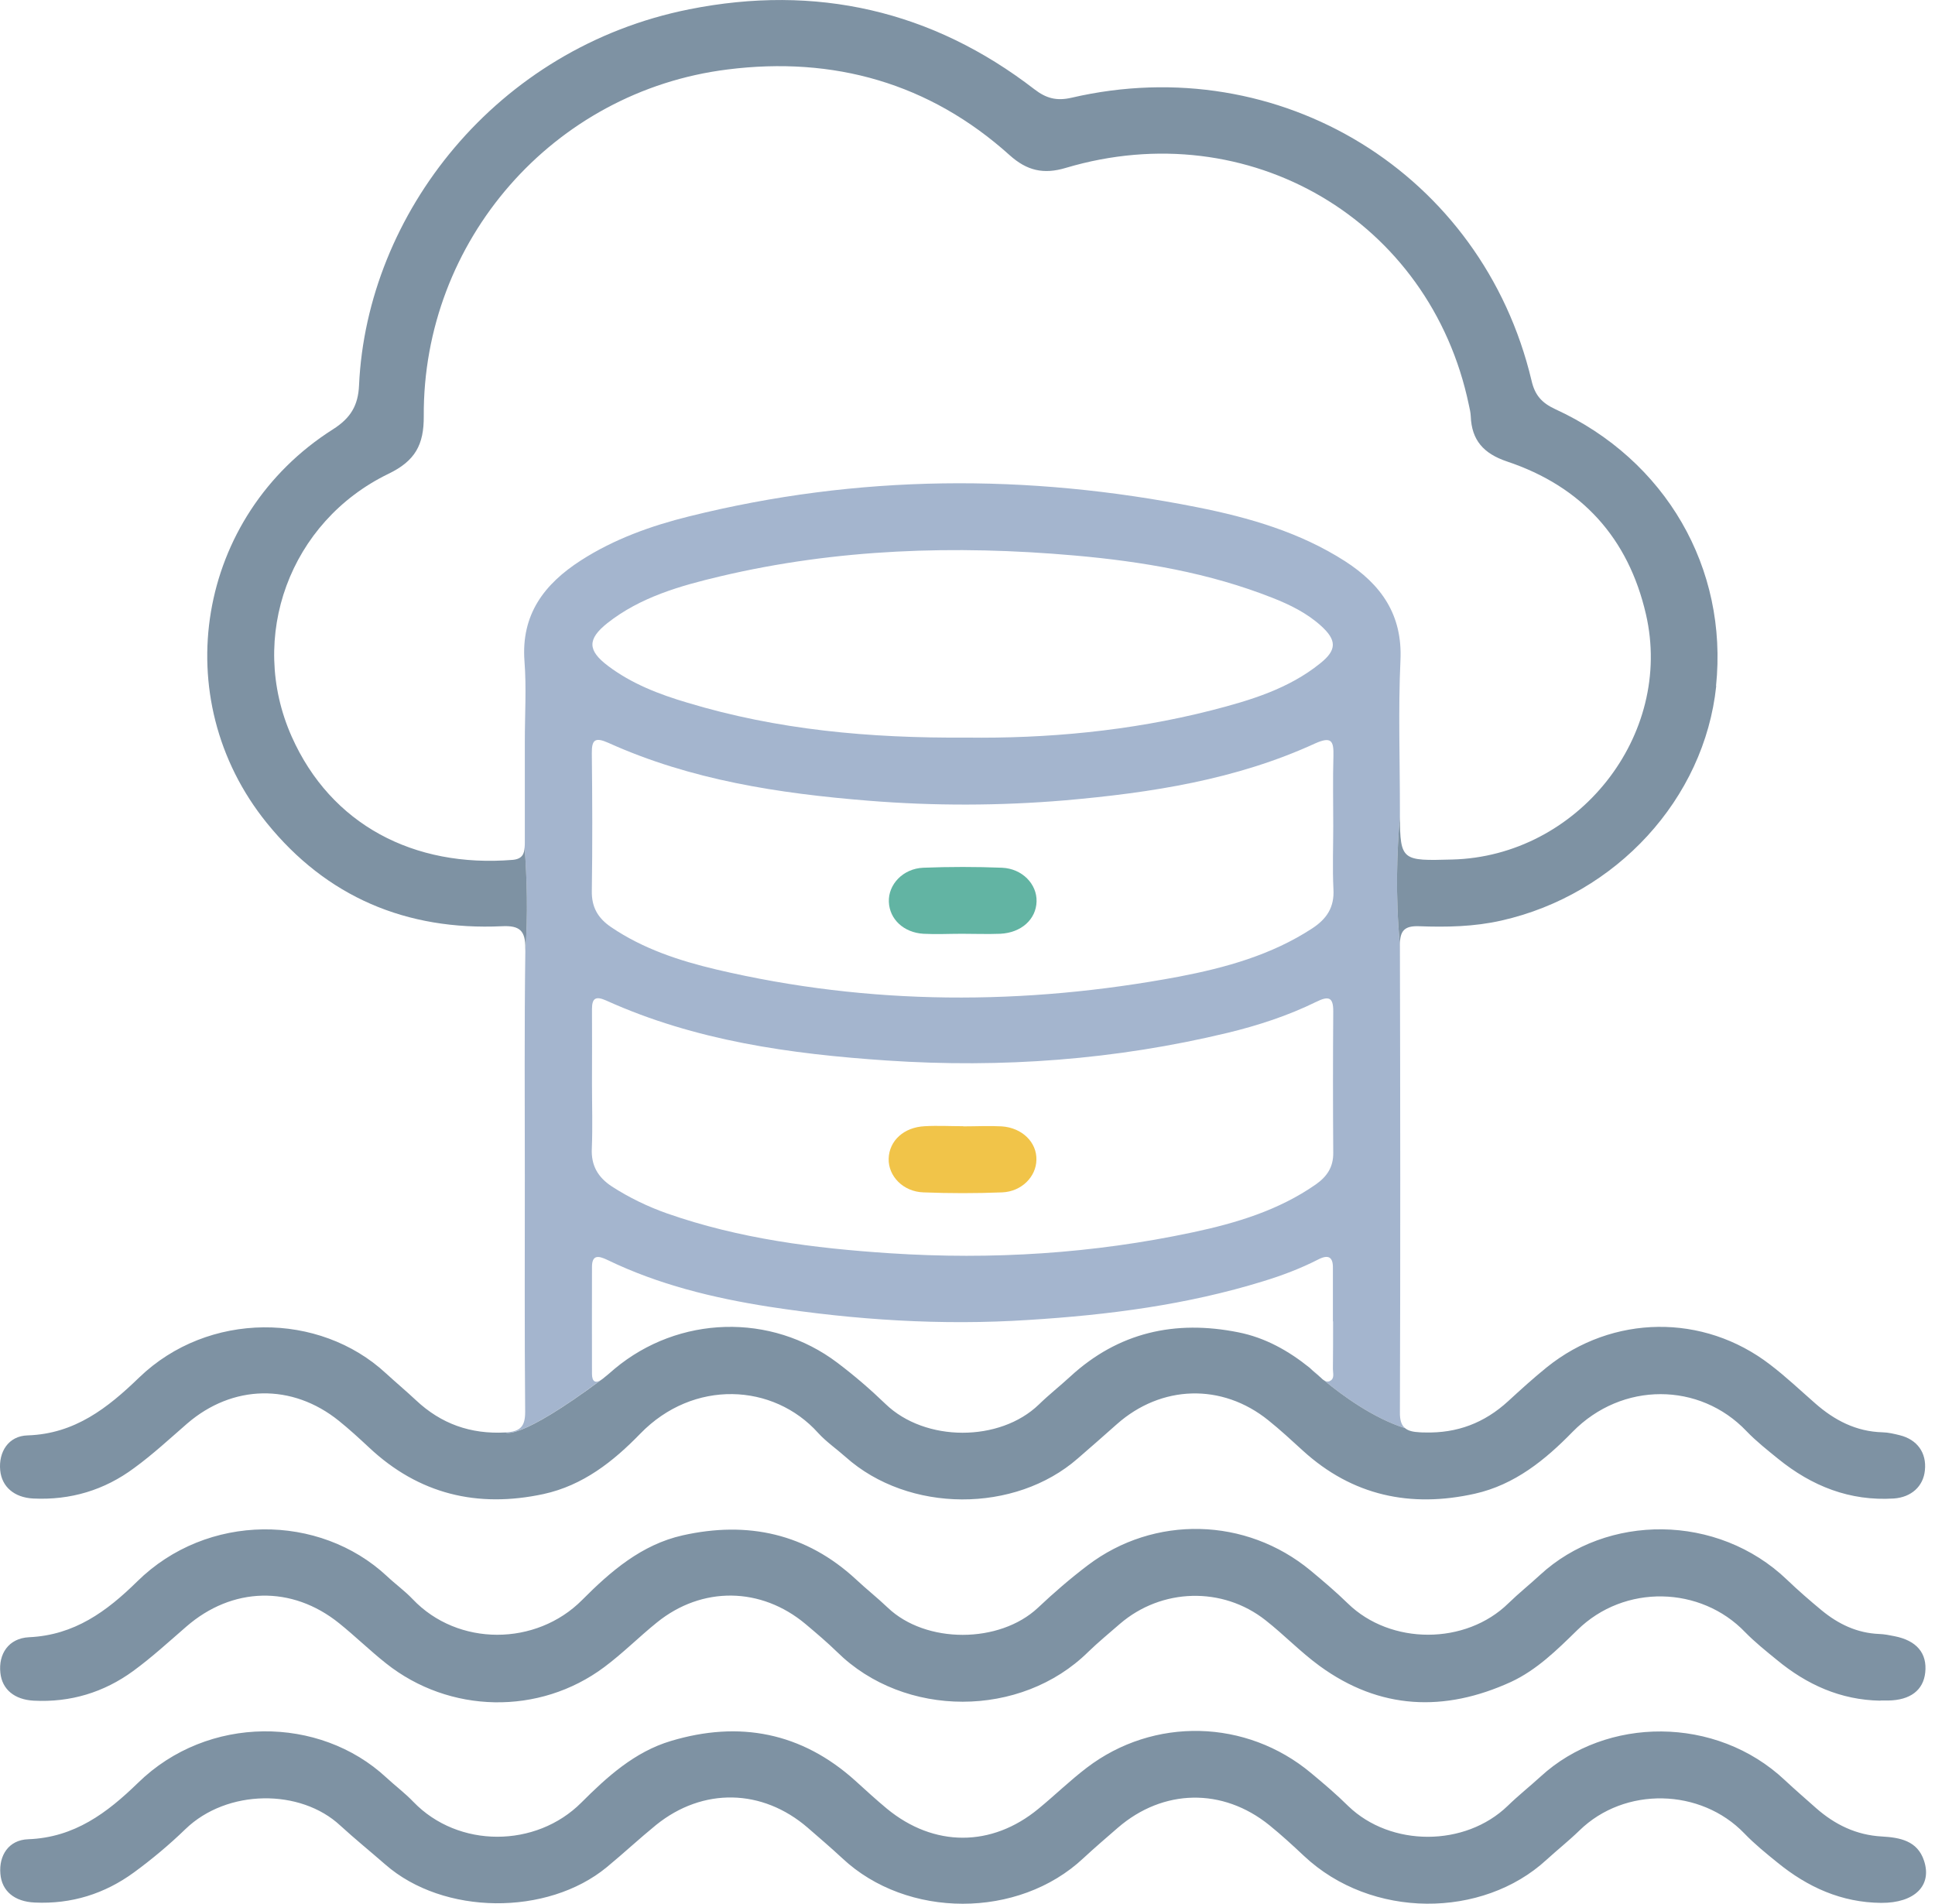
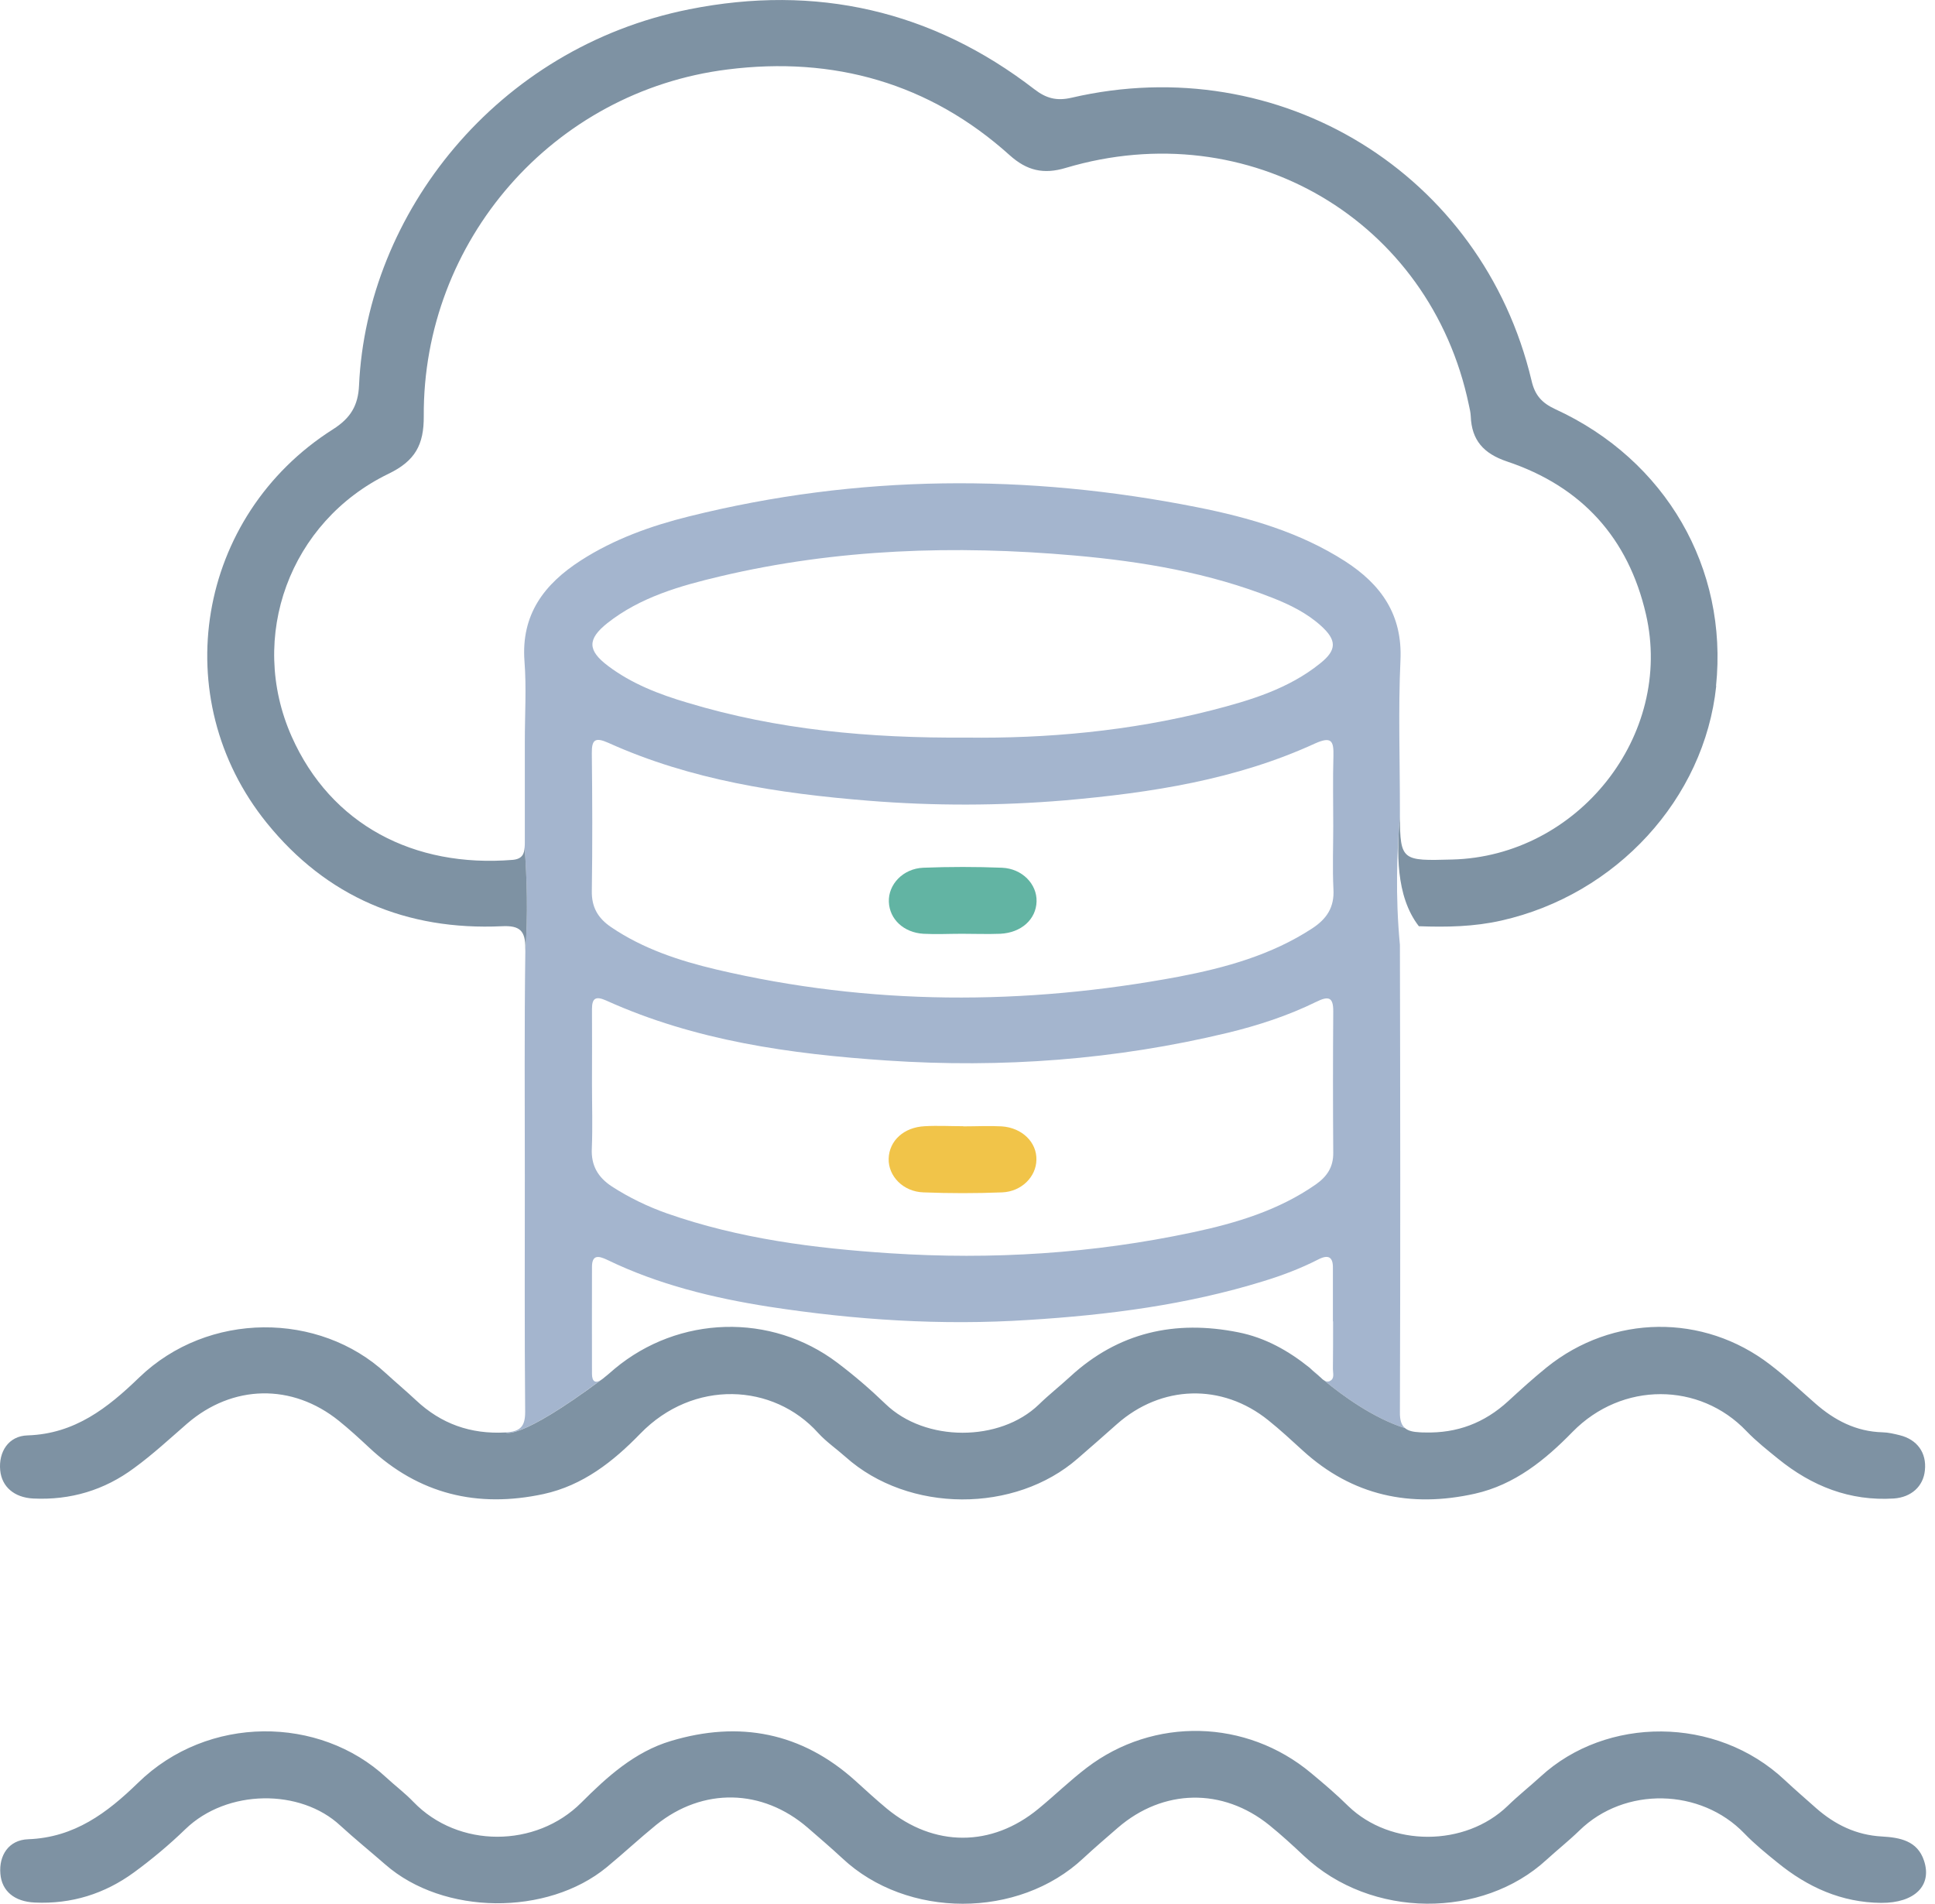
<svg xmlns="http://www.w3.org/2000/svg" width="62" height="61" viewBox="0 0 62 61" fill="none">
  <g id="Layer 2">
    <g id="Group">
      <path id="Vector" d="M42.252 44.075C42.18 44.014 42.113 43.954 42.041 43.899C42.096 43.948 42.18 44.025 42.286 44.113C42.274 44.097 42.263 44.086 42.252 44.075ZM42.614 44.251C42.541 44.283 42.48 44.267 42.425 44.229C42.992 44.701 44.004 45.443 45.022 45.762C44.905 45.668 44.85 45.509 44.855 45.245C44.872 40.256 44.867 35.266 44.855 30.277C44.705 28.7 44.761 27.255 44.855 26.156V25.93C44.855 24.343 44.8 22.749 44.872 21.166C44.944 19.699 44.255 18.727 43.092 17.979C41.651 17.056 40.027 16.584 38.364 16.254C32.919 15.171 27.49 15.199 22.083 16.545C20.865 16.847 19.68 17.27 18.612 17.957C17.433 18.716 16.693 19.694 16.805 21.188C16.871 22.035 16.816 22.897 16.816 23.749V26.991C16.816 27.046 16.816 27.095 16.81 27.145C16.882 28.128 16.921 29.315 16.832 30.497C16.799 32.909 16.816 35.31 16.816 37.723C16.816 40.135 16.805 42.734 16.827 45.24C16.827 45.712 16.671 45.872 16.193 45.899C16.193 45.899 16.588 46.196 19.252 44.218C19.074 44.333 18.968 44.267 18.968 44.02C18.963 42.877 18.968 41.739 18.968 40.596C18.968 40.201 19.174 40.234 19.452 40.366C21.093 41.162 22.856 41.591 24.647 41.871C27.395 42.294 30.16 42.476 32.952 42.294C35.511 42.135 38.025 41.811 40.478 41.053C41.09 40.866 41.685 40.64 42.252 40.349C42.569 40.19 42.714 40.283 42.708 40.629V42.338H42.714C42.714 42.849 42.714 43.355 42.708 43.866C42.708 43.998 42.77 44.179 42.608 44.251H42.614ZM19.458 19.968C20.515 19.133 21.794 18.771 23.073 18.468C26.811 17.584 30.599 17.463 34.415 17.798C36.601 17.99 38.742 18.353 40.784 19.161C41.34 19.381 41.874 19.644 42.325 20.051C42.831 20.507 42.842 20.826 42.302 21.254C41.29 22.073 40.061 22.441 38.82 22.76C36.195 23.43 33.519 23.667 30.972 23.634C27.835 23.656 24.892 23.381 22.033 22.518C21.121 22.249 20.236 21.908 19.474 21.331C18.824 20.837 18.818 20.48 19.458 19.968ZM42.719 36.937C42.725 37.393 42.519 37.701 42.158 37.953C40.967 38.783 39.61 39.19 38.219 39.486C35.021 40.168 31.79 40.371 28.519 40.157C26.082 39.998 23.685 39.69 21.377 38.882C20.754 38.662 20.164 38.377 19.608 38.019C19.157 37.723 18.935 37.343 18.963 36.794C18.991 36.102 18.968 35.409 18.968 34.717C18.968 33.92 18.974 33.129 18.968 32.332C18.968 31.986 19.085 31.909 19.419 32.057C22.278 33.349 25.315 33.772 28.419 33.981C32.101 34.228 35.739 33.959 39.326 33.096C40.305 32.86 41.268 32.546 42.174 32.101C42.564 31.909 42.725 31.942 42.719 32.414C42.708 33.92 42.708 35.431 42.719 36.937ZM42.041 29.75C40.739 30.601 39.265 31.008 37.775 31.294C32.819 32.222 27.868 32.222 22.945 31.063C21.761 30.782 20.609 30.403 19.586 29.711C19.157 29.42 18.952 29.068 18.963 28.541C18.985 27.073 18.979 25.606 18.963 24.139C18.957 23.7 19.068 23.612 19.497 23.804C22.139 24.996 24.959 25.425 27.823 25.656C29.926 25.826 32.023 25.821 34.12 25.645C36.879 25.403 39.605 24.985 42.141 23.82C42.658 23.59 42.736 23.738 42.725 24.211C42.703 24.963 42.719 25.722 42.719 26.474C42.719 27.145 42.692 27.821 42.725 28.491C42.758 29.068 42.514 29.442 42.041 29.75Z" fill="#A4B5CE" />
-       <path id="Vector_2" d="M54.99 21.98C54.612 25.59 51.792 28.667 48.104 29.497C47.23 29.695 46.346 29.711 45.462 29.678C45 29.662 44.855 29.827 44.855 30.272C44.705 28.7 44.761 27.255 44.855 26.156C44.861 27.585 44.933 27.585 46.524 27.541C50.557 27.442 53.638 23.562 52.737 19.677C52.175 17.243 50.685 15.589 48.287 14.787C47.536 14.534 47.153 14.106 47.125 13.336C47.119 13.216 47.091 13.095 47.064 12.974C45.829 7.056 40.016 3.632 34.148 5.38C33.436 5.594 32.902 5.468 32.351 4.973C29.782 2.66 26.706 1.797 23.312 2.226C17.717 2.924 13.545 7.721 13.578 13.336C13.584 14.254 13.3 14.771 12.444 15.183C9.284 16.716 7.927 20.408 9.346 23.601C10.603 26.425 13.261 27.81 16.426 27.552C16.738 27.524 16.799 27.354 16.81 27.145C16.883 28.129 16.921 29.316 16.832 30.497V30.393C16.838 29.816 16.649 29.651 16.087 29.678C13.017 29.821 10.463 28.739 8.545 26.365C5.318 22.37 6.303 16.529 10.664 13.759C11.237 13.397 11.476 12.99 11.504 12.347C11.754 6.852 15.903 1.528 22.089 0.297C26.144 -0.511 29.865 0.33 33.147 2.863C33.519 3.149 33.853 3.242 34.331 3.132C41.017 1.577 47.498 5.567 49.072 12.193C49.177 12.655 49.394 12.908 49.834 13.111C53.377 14.738 55.374 18.205 54.984 21.98H54.99Z" fill="#7E92A3" />
+       <path id="Vector_2" d="M54.99 21.98C54.612 25.59 51.792 28.667 48.104 29.497C47.23 29.695 46.346 29.711 45.462 29.678C44.705 28.7 44.761 27.255 44.855 26.156C44.861 27.585 44.933 27.585 46.524 27.541C50.557 27.442 53.638 23.562 52.737 19.677C52.175 17.243 50.685 15.589 48.287 14.787C47.536 14.534 47.153 14.106 47.125 13.336C47.119 13.216 47.091 13.095 47.064 12.974C45.829 7.056 40.016 3.632 34.148 5.38C33.436 5.594 32.902 5.468 32.351 4.973C29.782 2.66 26.706 1.797 23.312 2.226C17.717 2.924 13.545 7.721 13.578 13.336C13.584 14.254 13.3 14.771 12.444 15.183C9.284 16.716 7.927 20.408 9.346 23.601C10.603 26.425 13.261 27.81 16.426 27.552C16.738 27.524 16.799 27.354 16.81 27.145C16.883 28.129 16.921 29.316 16.832 30.497V30.393C16.838 29.816 16.649 29.651 16.087 29.678C13.017 29.821 10.463 28.739 8.545 26.365C5.318 22.37 6.303 16.529 10.664 13.759C11.237 13.397 11.476 12.99 11.504 12.347C11.754 6.852 15.903 1.528 22.089 0.297C26.144 -0.511 29.865 0.33 33.147 2.863C33.519 3.149 33.853 3.242 34.331 3.132C41.017 1.577 47.498 5.567 49.072 12.193C49.177 12.655 49.394 12.908 49.834 13.111C53.377 14.738 55.374 18.205 54.984 21.98H54.99Z" fill="#7E92A3" />
      <path id="Vector_3" d="M61.676 47.114C61.626 47.625 61.242 47.976 60.68 48.015C59.267 48.103 58.055 47.619 56.976 46.745C56.625 46.46 56.269 46.179 55.958 45.855C54.462 44.284 51.975 44.262 50.39 45.877C49.511 46.779 48.532 47.575 47.258 47.861C45.195 48.322 43.331 47.927 41.746 46.482C41.385 46.152 41.023 45.817 40.639 45.509C39.154 44.311 37.207 44.372 35.783 45.636C35.372 46.004 34.954 46.366 34.537 46.729C32.524 48.493 29.114 48.487 27.095 46.685C26.806 46.427 26.477 46.202 26.216 45.916C24.781 44.317 22.217 44.185 20.515 45.938C19.652 46.828 18.679 47.597 17.416 47.872C15.297 48.328 13.417 47.877 11.821 46.377C11.509 46.086 11.192 45.795 10.858 45.526C9.357 44.317 7.449 44.361 5.997 45.614C5.441 46.097 4.896 46.603 4.3 47.037C3.349 47.746 2.259 48.075 1.058 48.015C0.457 47.982 0.056 47.641 0.006 47.108C-0.049 46.526 0.268 46.009 0.885 45.993C2.398 45.943 3.449 45.114 4.456 44.141C6.67 42.003 10.236 42.031 12.366 44.004C12.683 44.295 13.011 44.569 13.328 44.866C14.135 45.624 15.08 45.96 16.198 45.899C16.198 45.899 16.593 46.196 19.258 44.218C19.274 44.207 19.297 44.19 19.319 44.174C19.447 44.075 19.569 43.965 19.691 43.861C21.744 42.146 24.709 42.058 26.834 43.668C27.373 44.075 27.89 44.52 28.374 44.987C29.642 46.212 32.034 46.212 33.286 45.004C33.608 44.69 33.964 44.41 34.292 44.108C35.833 42.69 37.652 42.284 39.677 42.69C40.539 42.861 41.279 43.278 41.952 43.817C41.952 43.817 41.985 43.844 42.041 43.899C42.096 43.949 42.18 44.026 42.286 44.113C42.297 44.124 42.308 44.13 42.313 44.135C42.352 44.174 42.386 44.207 42.425 44.229C42.992 44.701 44.004 45.443 45.022 45.762C45.128 45.85 45.278 45.883 45.495 45.894C45.551 45.899 45.606 45.899 45.656 45.899C46.685 45.927 47.559 45.597 48.321 44.899C48.727 44.526 49.138 44.152 49.567 43.806C51.669 42.119 54.578 42.08 56.714 43.723C57.22 44.108 57.682 44.547 58.16 44.965C58.778 45.509 59.473 45.872 60.324 45.894C60.508 45.899 60.691 45.943 60.869 45.987C61.431 46.125 61.737 46.553 61.676 47.114Z" fill="#7E92A3" />
-       <path id="Vector_4" d="M60.246 54.493C58.972 54.471 57.888 53.977 56.931 53.185C56.581 52.9 56.225 52.614 55.913 52.295C54.5 50.823 52.053 50.74 50.535 52.235C49.889 52.867 49.239 53.51 48.41 53.894C46.279 54.867 44.21 54.784 42.286 53.383C41.674 52.938 41.145 52.383 40.55 51.916C39.171 50.828 37.218 50.883 35.883 52.032C35.544 52.328 35.194 52.614 34.871 52.927C32.713 55.059 28.98 55.059 26.822 52.933C26.5 52.619 26.155 52.328 25.81 52.037C24.386 50.845 22.495 50.817 21.049 51.987C20.476 52.449 19.953 52.977 19.363 53.416C17.283 54.971 14.396 54.911 12.366 53.295C11.854 52.889 11.381 52.427 10.87 52.015C9.351 50.79 7.438 50.839 5.964 52.125C5.407 52.608 4.862 53.108 4.267 53.543C3.327 54.229 2.254 54.554 1.08 54.493C0.468 54.46 0.068 54.136 0.012 53.603C-0.055 52.999 0.273 52.493 0.93 52.46C2.387 52.394 3.422 51.63 4.395 50.674C6.637 48.465 10.236 48.487 12.399 50.504C12.666 50.757 12.972 50.976 13.222 51.24C14.674 52.768 17.183 52.746 18.651 51.268C19.564 50.35 20.554 49.493 21.872 49.196C23.958 48.729 25.838 49.136 27.429 50.608C27.757 50.916 28.113 51.196 28.441 51.509C29.665 52.68 32.029 52.669 33.258 51.515C33.764 51.037 34.292 50.581 34.849 50.158C36.985 48.537 39.927 48.614 41.991 50.322C42.402 50.663 42.808 51.009 43.187 51.378C44.555 52.713 46.964 52.718 48.337 51.367C48.66 51.053 49.016 50.768 49.344 50.465C51.48 48.493 55.034 48.487 57.259 50.619C57.615 50.96 57.988 51.284 58.366 51.597C58.9 52.037 59.501 52.328 60.213 52.356C60.374 52.361 60.541 52.394 60.702 52.427C61.409 52.565 61.754 52.971 61.687 53.592C61.626 54.158 61.209 54.477 60.502 54.488C60.419 54.488 60.335 54.488 60.257 54.488L60.246 54.493Z" fill="#7E92A3" />
      <path id="Vector_5" d="M60.274 60.972C59 60.961 57.916 60.466 56.953 59.681C56.586 59.384 56.219 59.087 55.891 58.746C54.495 57.296 52.059 57.235 50.607 58.653C50.267 58.983 49.9 59.274 49.55 59.593C47.509 61.472 43.943 61.505 41.774 59.461C41.418 59.126 41.051 58.79 40.672 58.483C39.176 57.274 37.268 57.312 35.817 58.565C35.444 58.889 35.071 59.208 34.71 59.543C32.635 61.488 29.058 61.483 26.989 59.543C26.628 59.208 26.255 58.889 25.882 58.565C24.425 57.307 22.523 57.268 21.026 58.472C20.487 58.911 19.975 59.389 19.441 59.829C17.539 61.395 14.207 61.373 12.344 59.741C11.865 59.323 11.37 58.922 10.903 58.494C9.629 57.307 7.276 57.318 5.941 58.609C5.43 59.104 4.873 59.571 4.295 59.994C3.355 60.681 2.292 61.016 1.113 60.961C0.468 60.933 0.056 60.598 0.012 60.038C-0.038 59.45 0.279 58.955 0.902 58.933C2.387 58.878 3.433 58.087 4.423 57.125C6.659 54.938 10.241 54.971 12.377 56.955C12.661 57.219 12.978 57.455 13.245 57.735C14.685 59.23 17.177 59.214 18.629 57.757C19.452 56.933 20.337 56.131 21.494 55.785C23.691 55.125 25.688 55.51 27.406 57.059C27.74 57.362 28.074 57.669 28.419 57.955C29.921 59.191 31.773 59.197 33.275 57.955C33.797 57.526 34.281 57.054 34.821 56.642C36.968 55.004 39.938 55.081 42.008 56.812C42.419 57.153 42.825 57.499 43.203 57.873C44.561 59.181 46.941 59.186 48.31 57.862C48.649 57.532 49.016 57.241 49.366 56.922C51.463 54.993 54.984 54.966 57.187 57.038C57.515 57.345 57.86 57.642 58.194 57.939C58.795 58.466 59.479 58.801 60.302 58.845C60.869 58.878 61.437 58.977 61.648 59.62C61.915 60.422 61.342 60.977 60.28 60.972H60.274Z" fill="#7E92A3" />
      <path id="Vector_6" d="M30.816 29.92C30.404 29.92 29.993 29.942 29.587 29.92C28.953 29.881 28.502 29.453 28.48 28.898C28.458 28.343 28.93 27.832 29.581 27.804C30.421 27.771 31.267 27.771 32.106 27.804C32.757 27.832 33.23 28.332 33.213 28.887C33.197 29.458 32.724 29.887 32.051 29.92C31.639 29.936 31.228 29.92 30.822 29.92H30.816Z" fill="#62B4A3" />
      <path id="Vector_7" d="M30.866 36.091C31.278 36.091 31.689 36.069 32.095 36.091C32.752 36.135 33.225 36.602 33.208 37.168C33.197 37.706 32.735 38.179 32.112 38.206C31.272 38.239 30.427 38.239 29.587 38.206C28.936 38.184 28.458 37.684 28.474 37.124C28.491 36.553 28.958 36.118 29.631 36.086C30.043 36.063 30.454 36.086 30.861 36.086L30.866 36.091Z" fill="#F1C449" />
    </g>
  </g>
</svg>